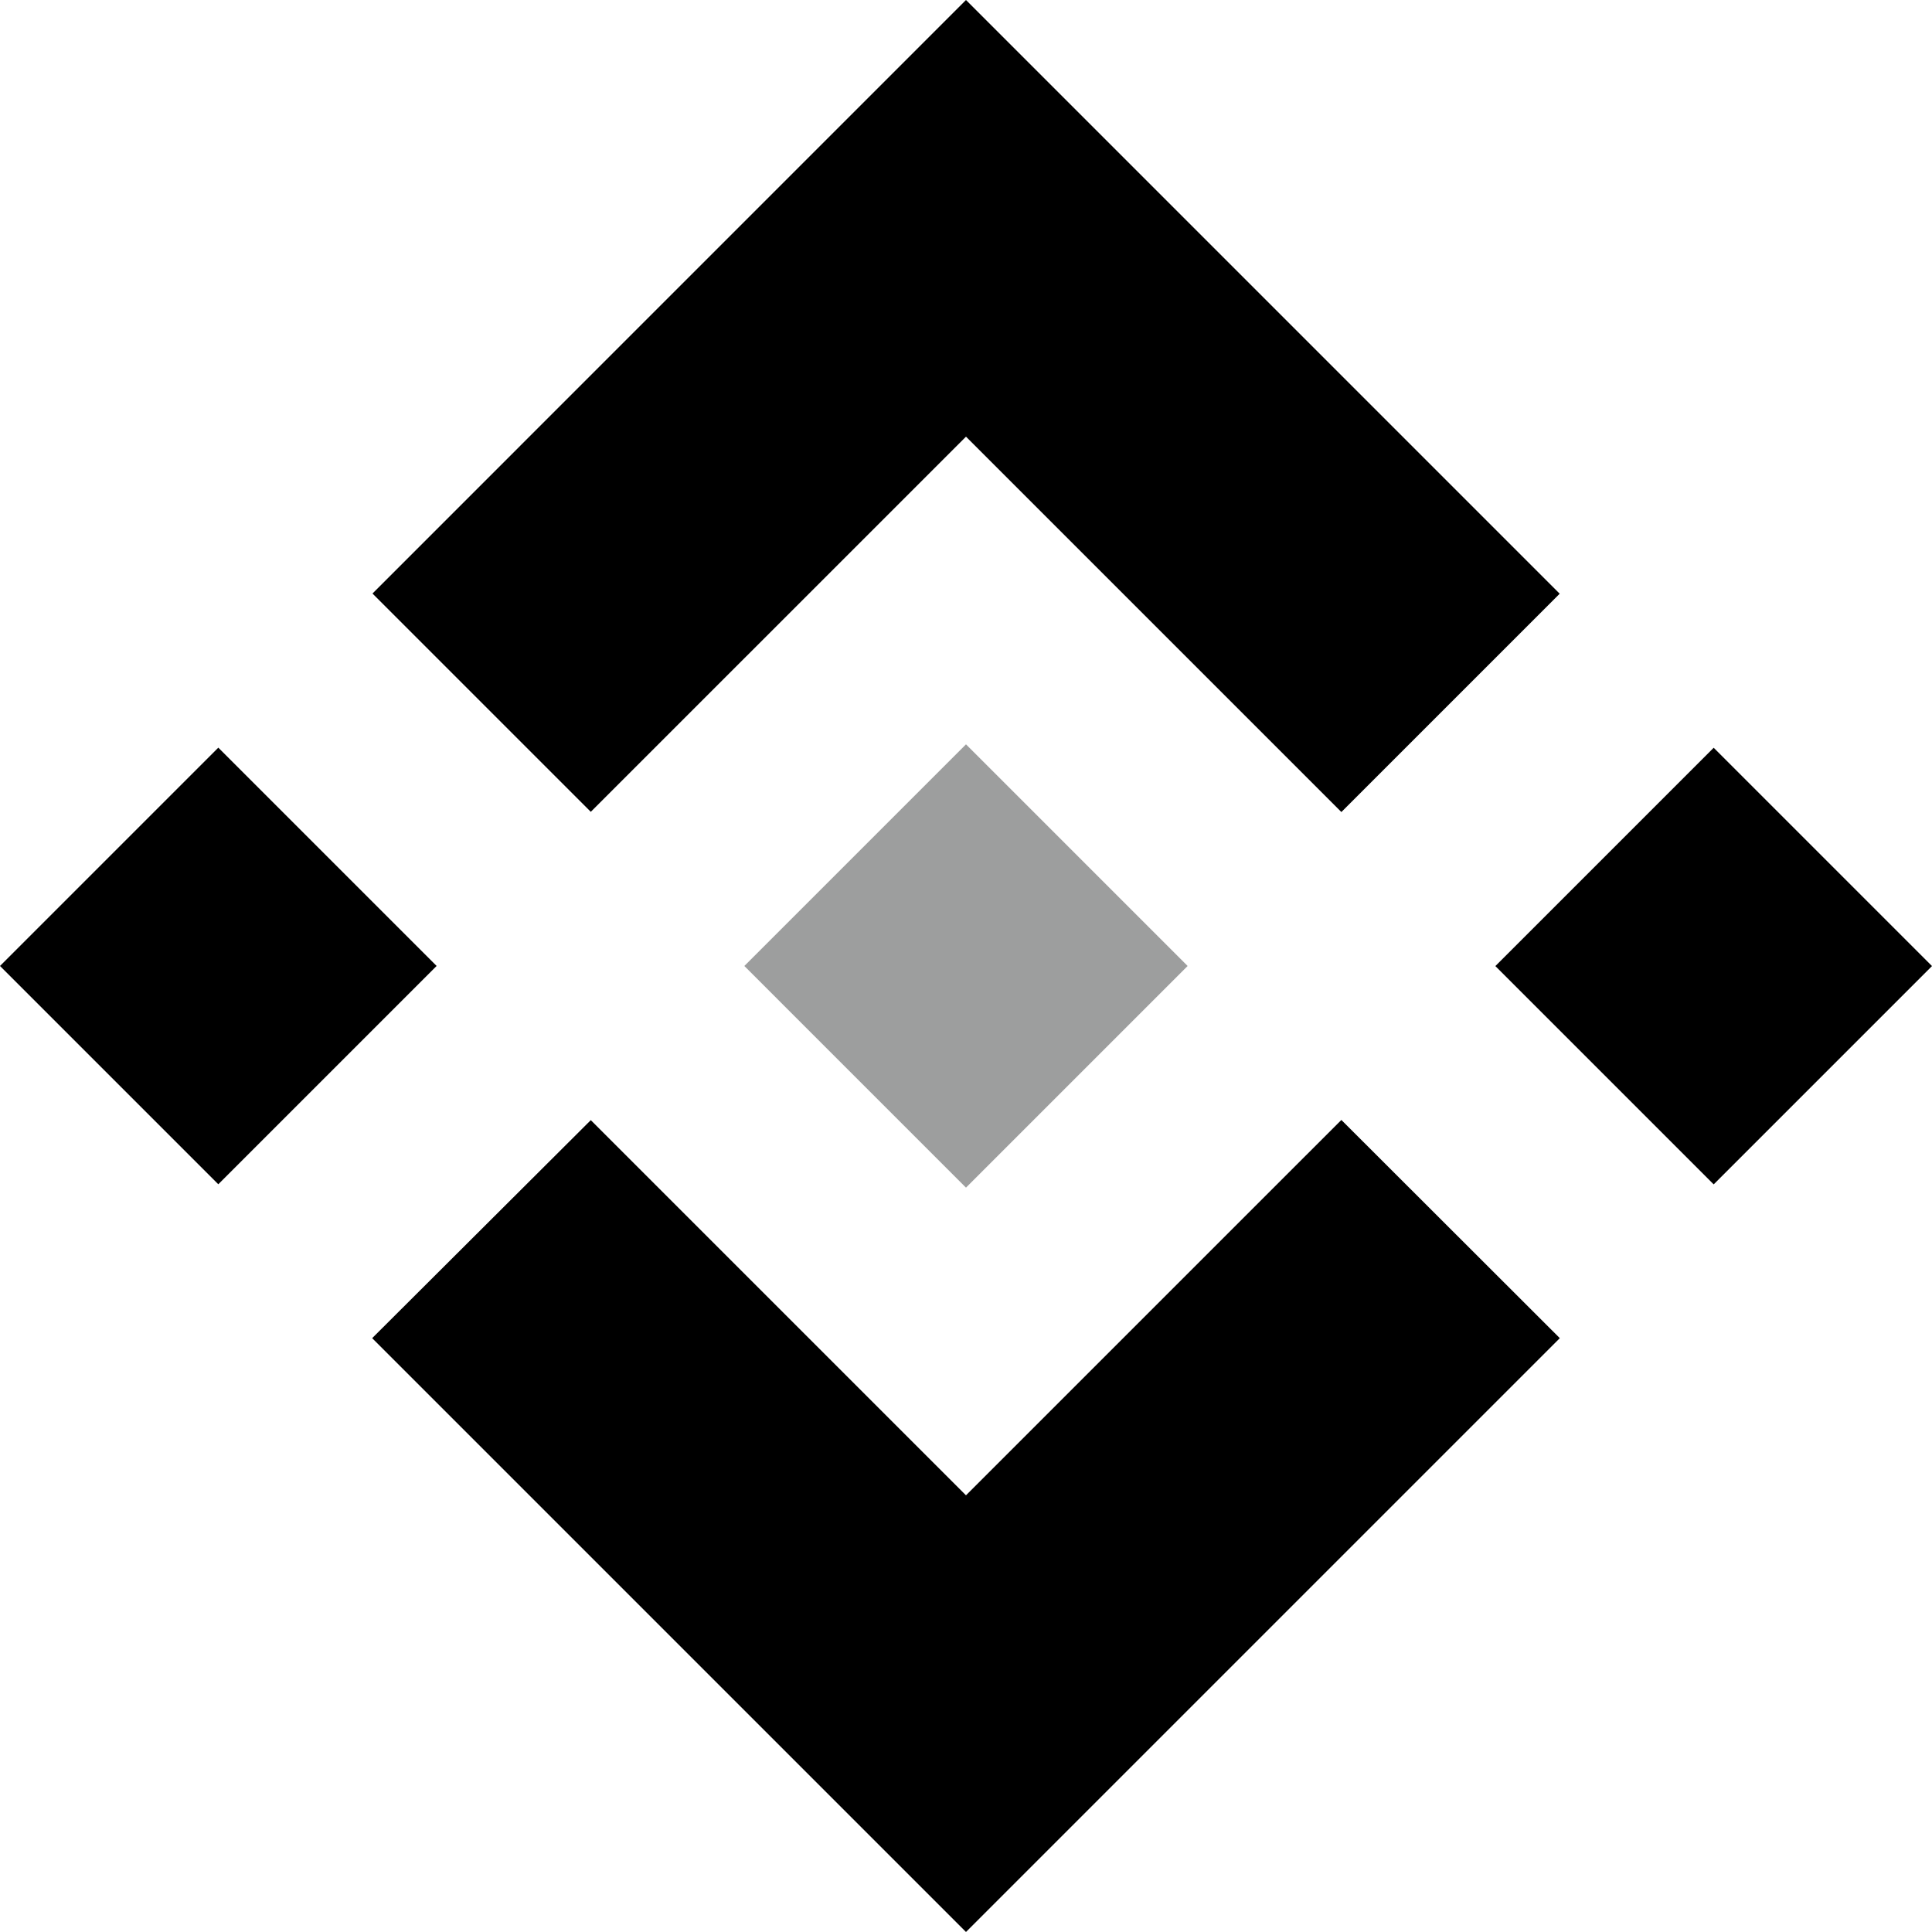
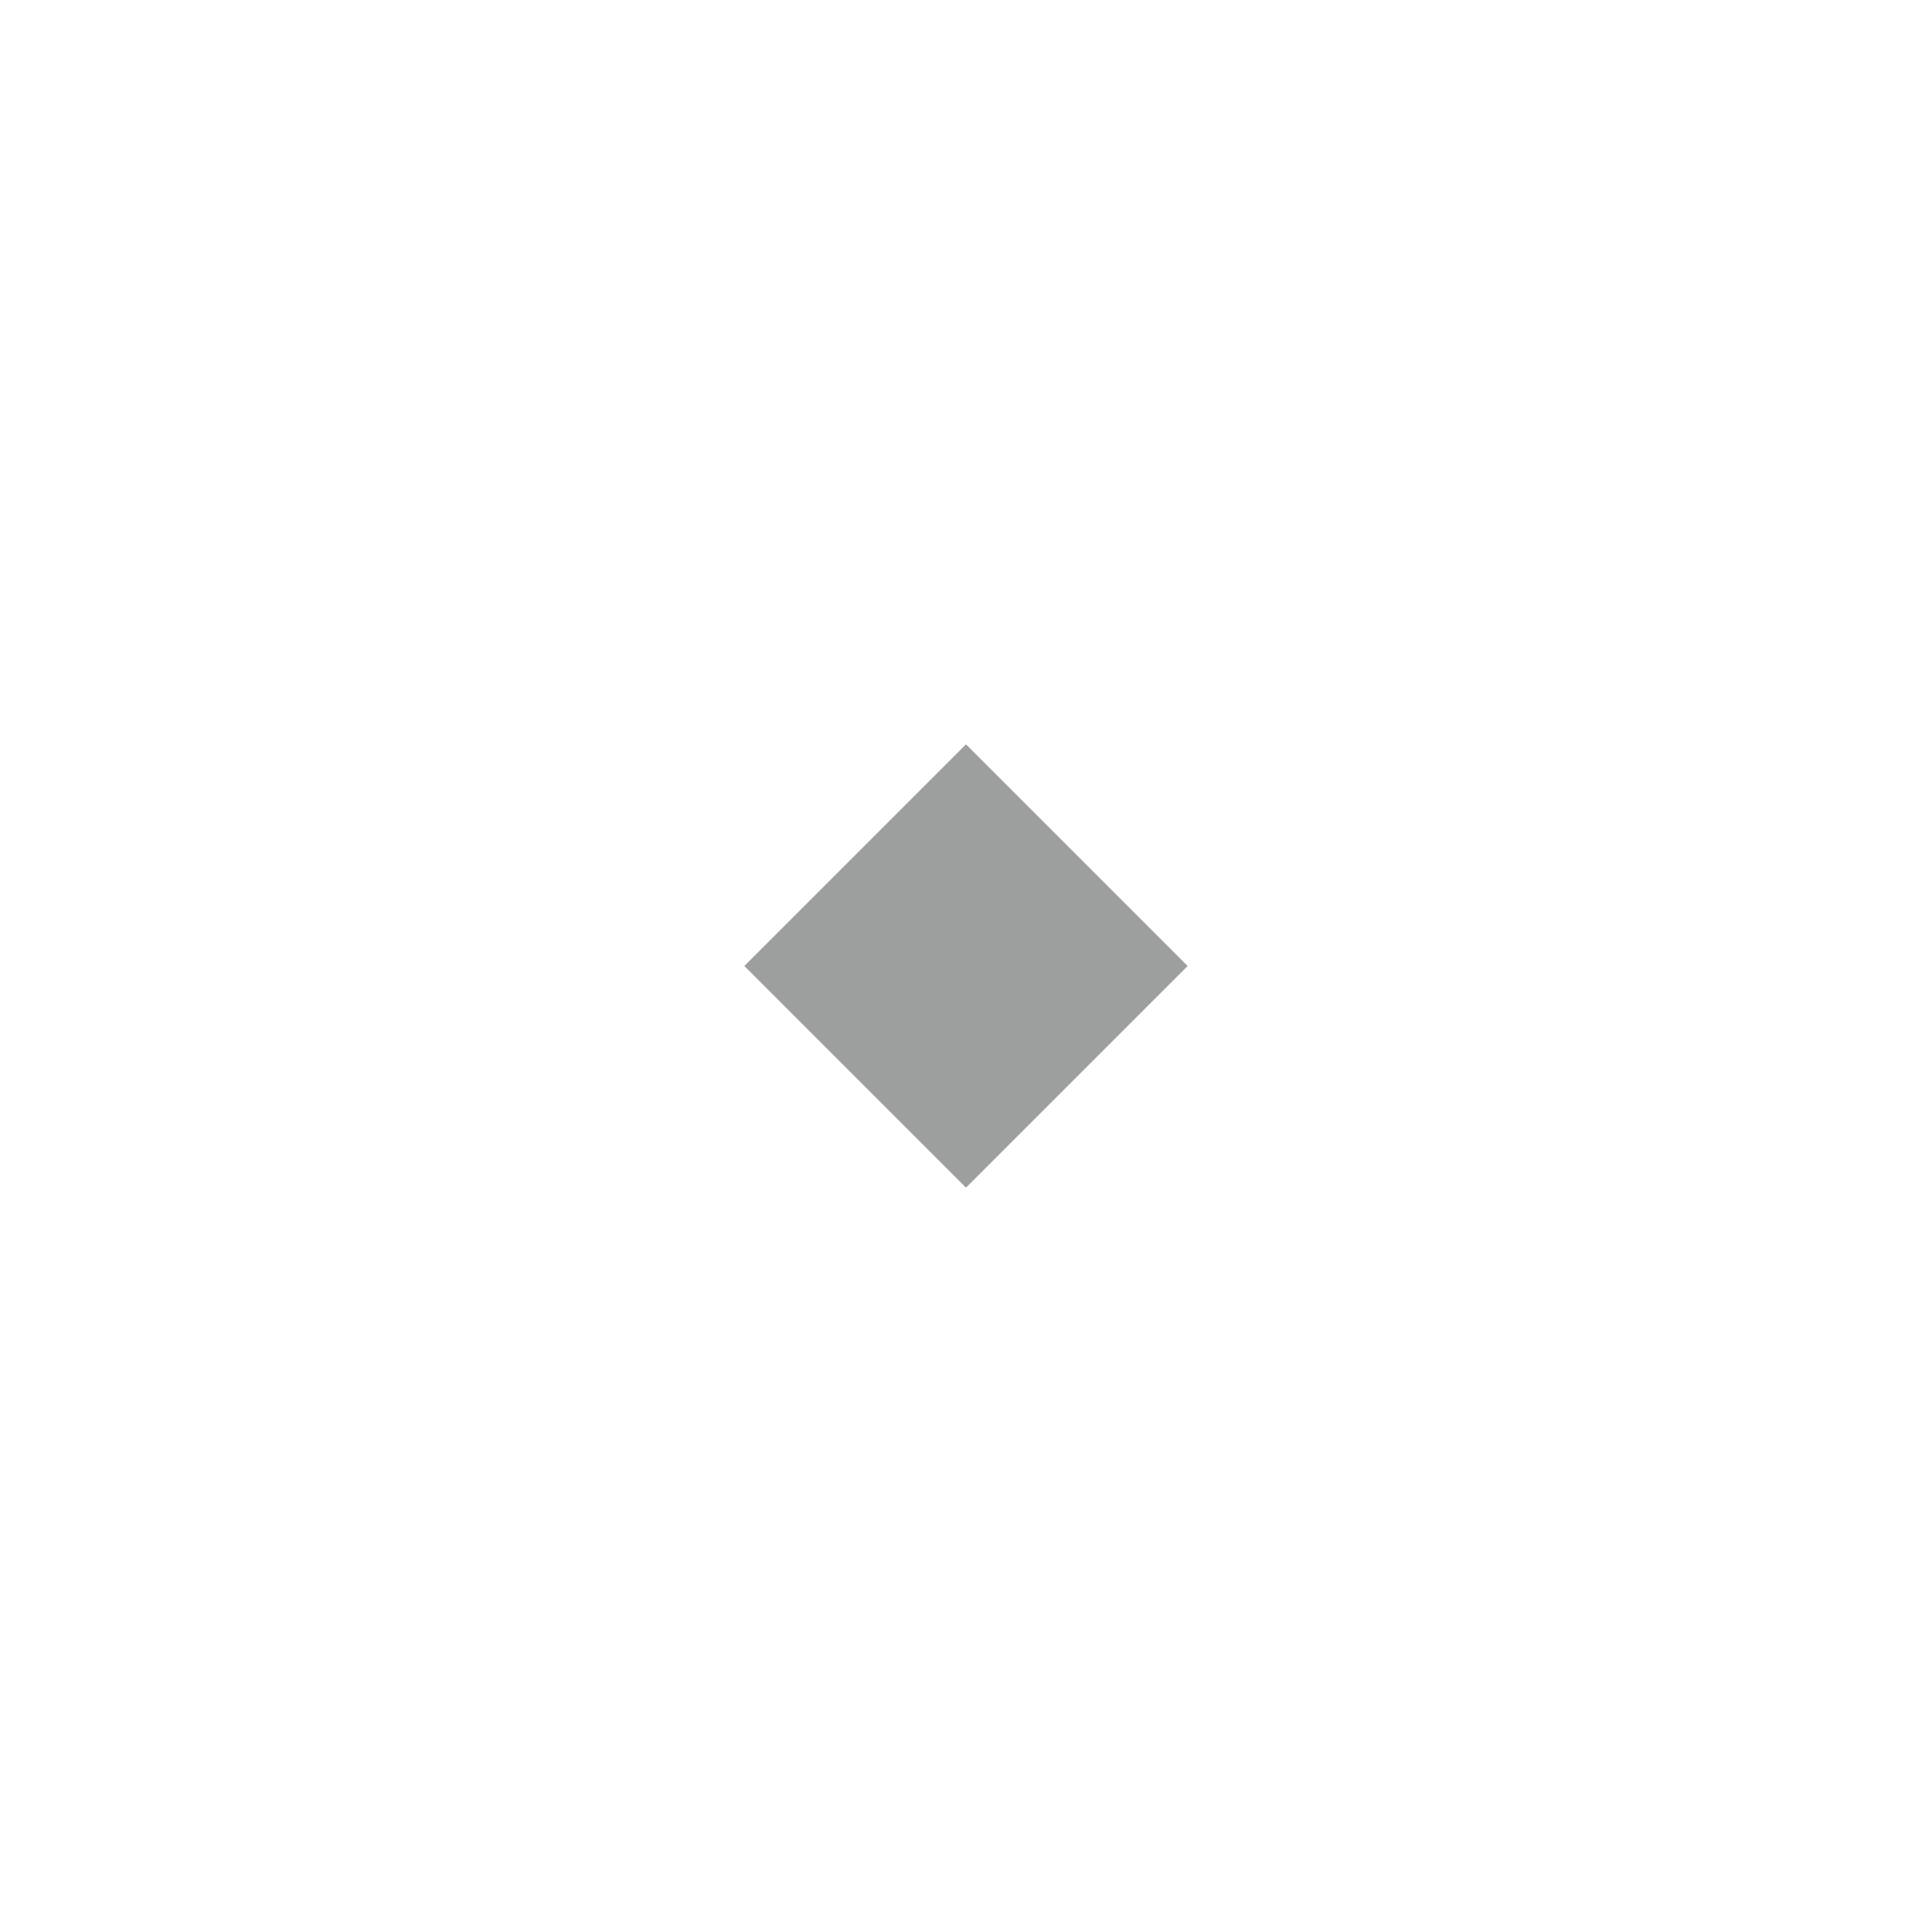
<svg xmlns="http://www.w3.org/2000/svg" width="512" height="512" viewBox="0 0 512 512" fill="none">
  <g clip-path="url(#clip0_917_262)">
-     <path d="M156.567 215.143L255.997 115.718L355.479 215.196L413.334 157.341L255.997 0L98.713 157.289L156.567 215.143ZM115.711 255.987L57.857 198.133L0 255.99L57.854 313.844L115.711 255.987ZM156.567 296.849L255.997 396.274L355.475 296.8L413.362 354.623L413.334 354.655L255.997 511.993L98.709 354.708L98.628 354.627L156.567 296.849ZM454.143 313.871L512 256.014L454.146 198.16L396.289 256.017L454.143 313.871Z" fill="black" />
-     <path d="M314.682 255.966H314.705L255.997 197.258L212.611 240.644L207.624 245.63L197.342 255.914L197.261 255.995L197.342 256.079L255.997 314.735L314.705 256.027L314.734 255.995L314.682 255.966Z" fill="#9D9E9E" />
+     <path d="M314.682 255.966H314.705L255.997 197.258L207.624 245.63L197.342 255.914L197.261 255.995L197.342 256.079L255.997 314.735L314.705 256.027L314.734 255.995L314.682 255.966Z" fill="#9D9E9E" />
  </g>
  <defs>
    <clipPath id="clip0_917_262">
      <rect width="512" height="512" fill="white" />
    </clipPath>
  </defs>
</svg>